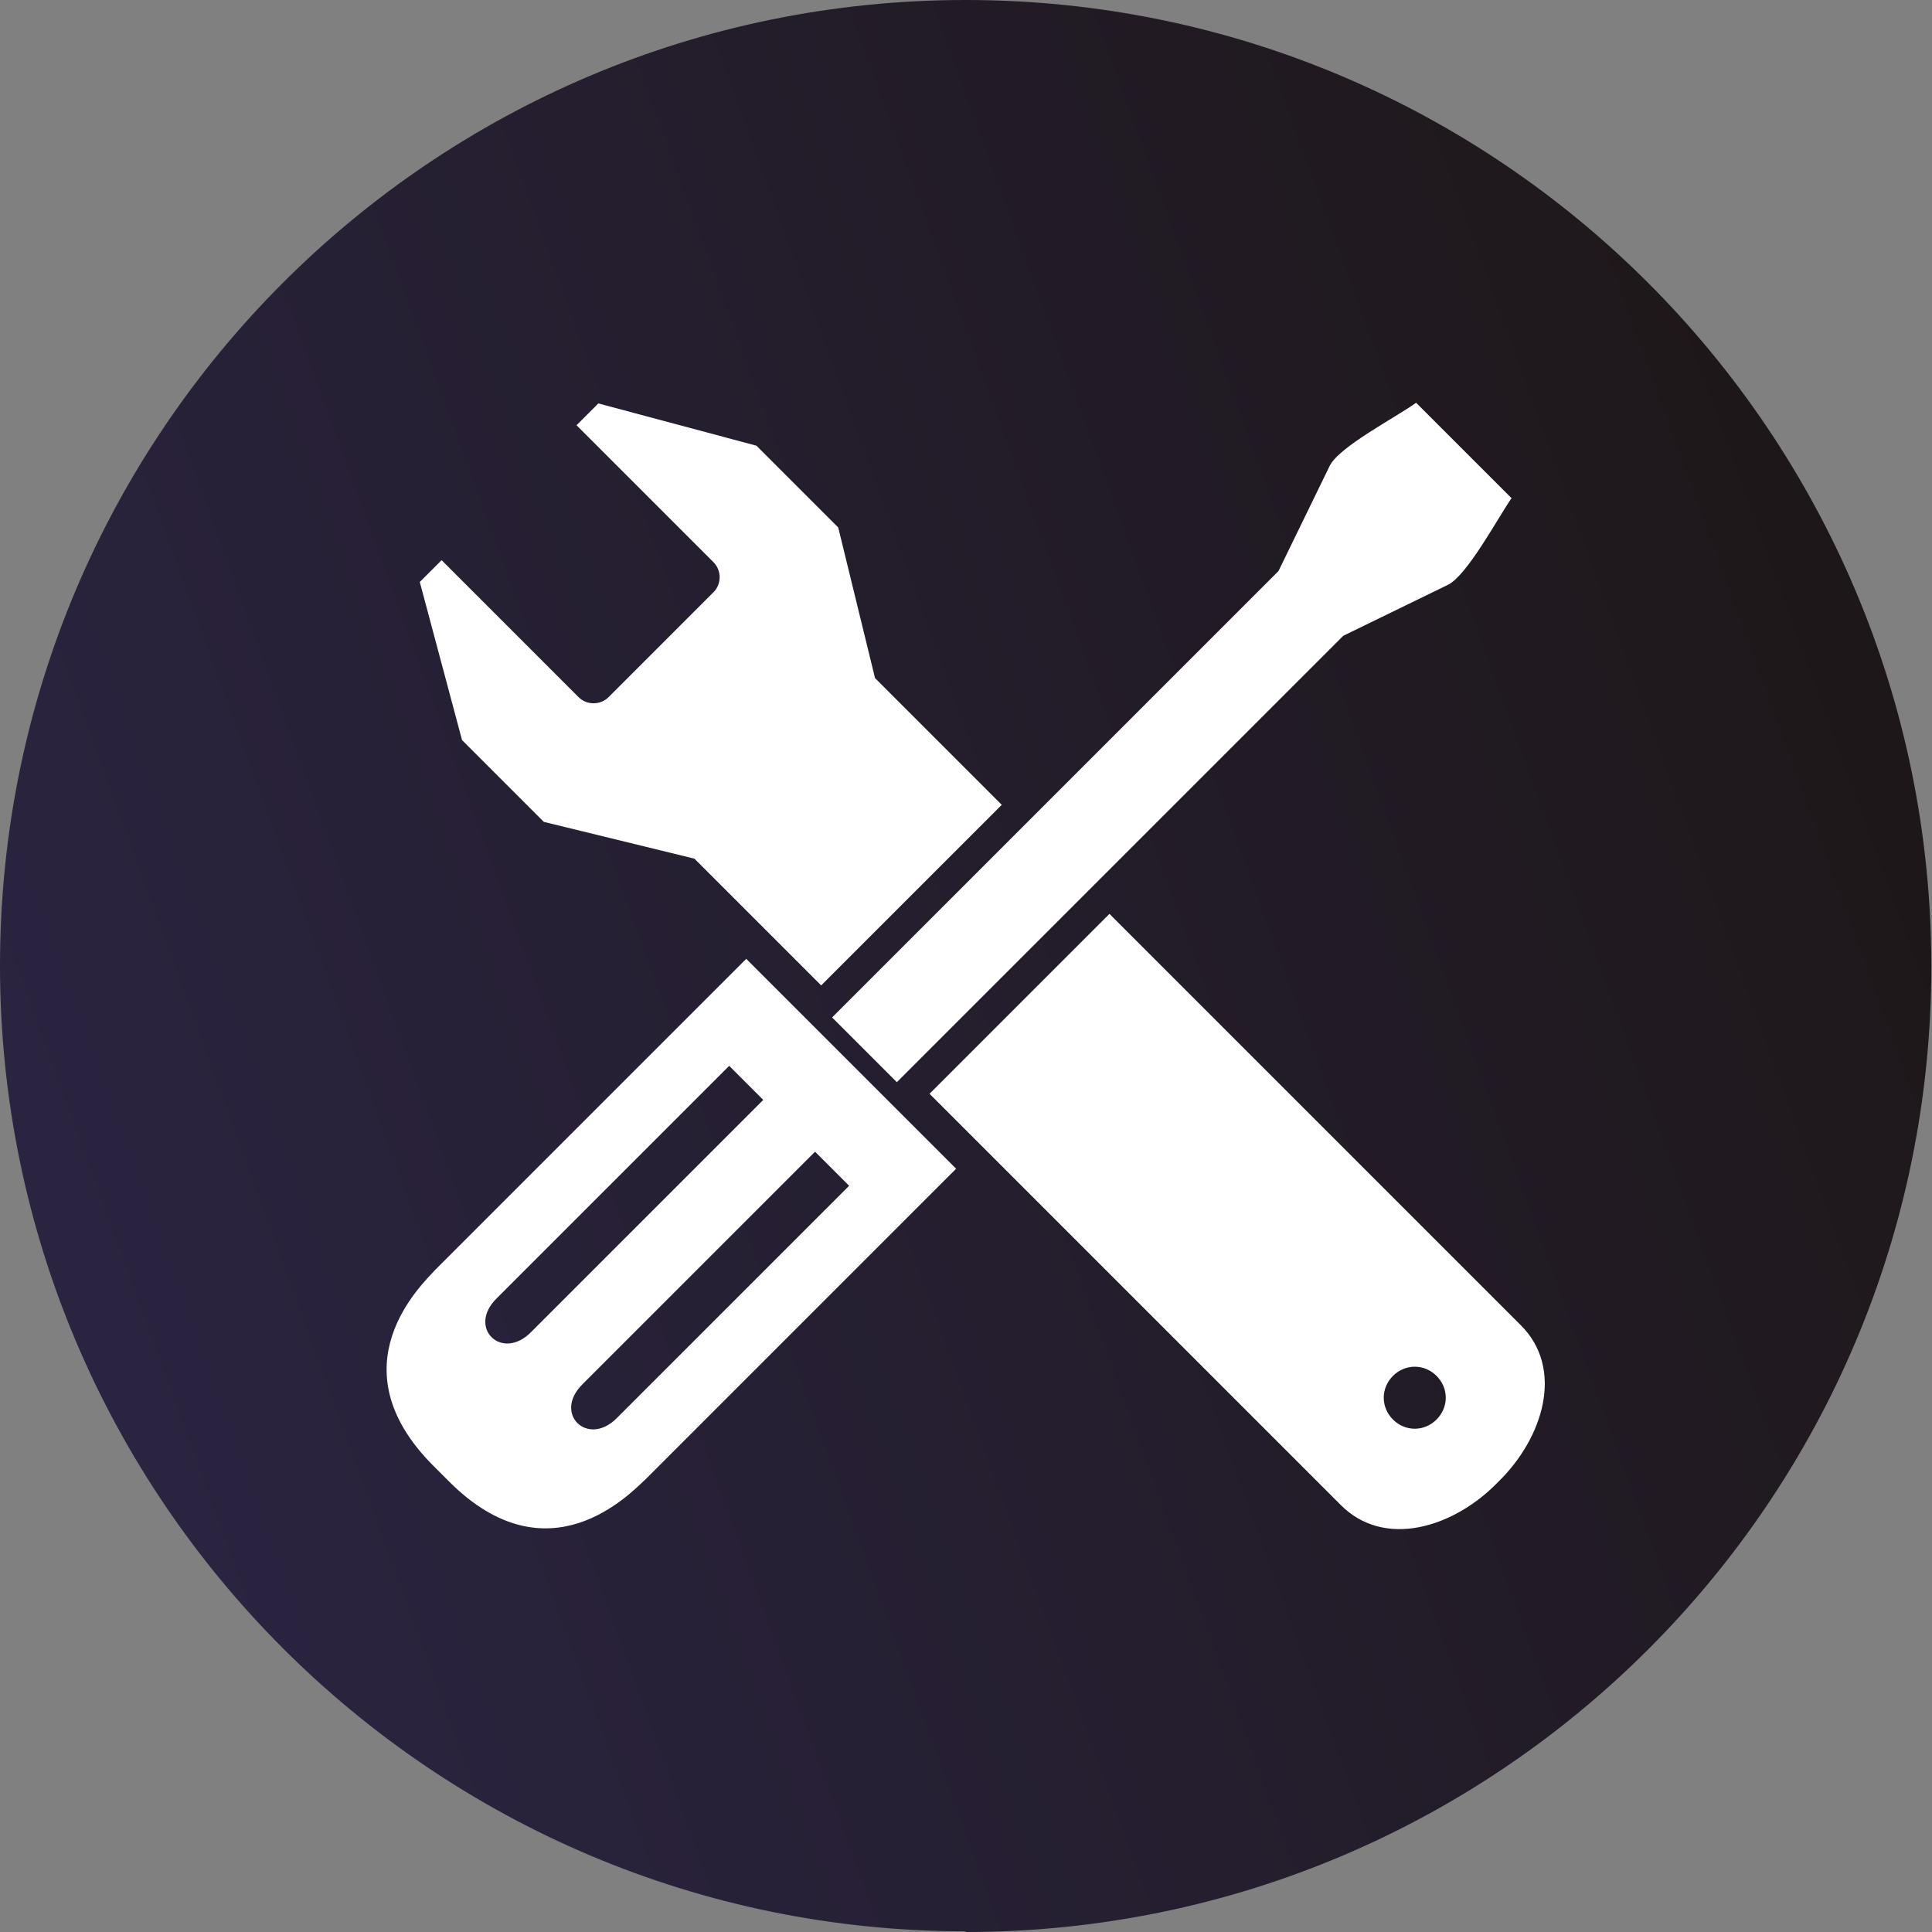
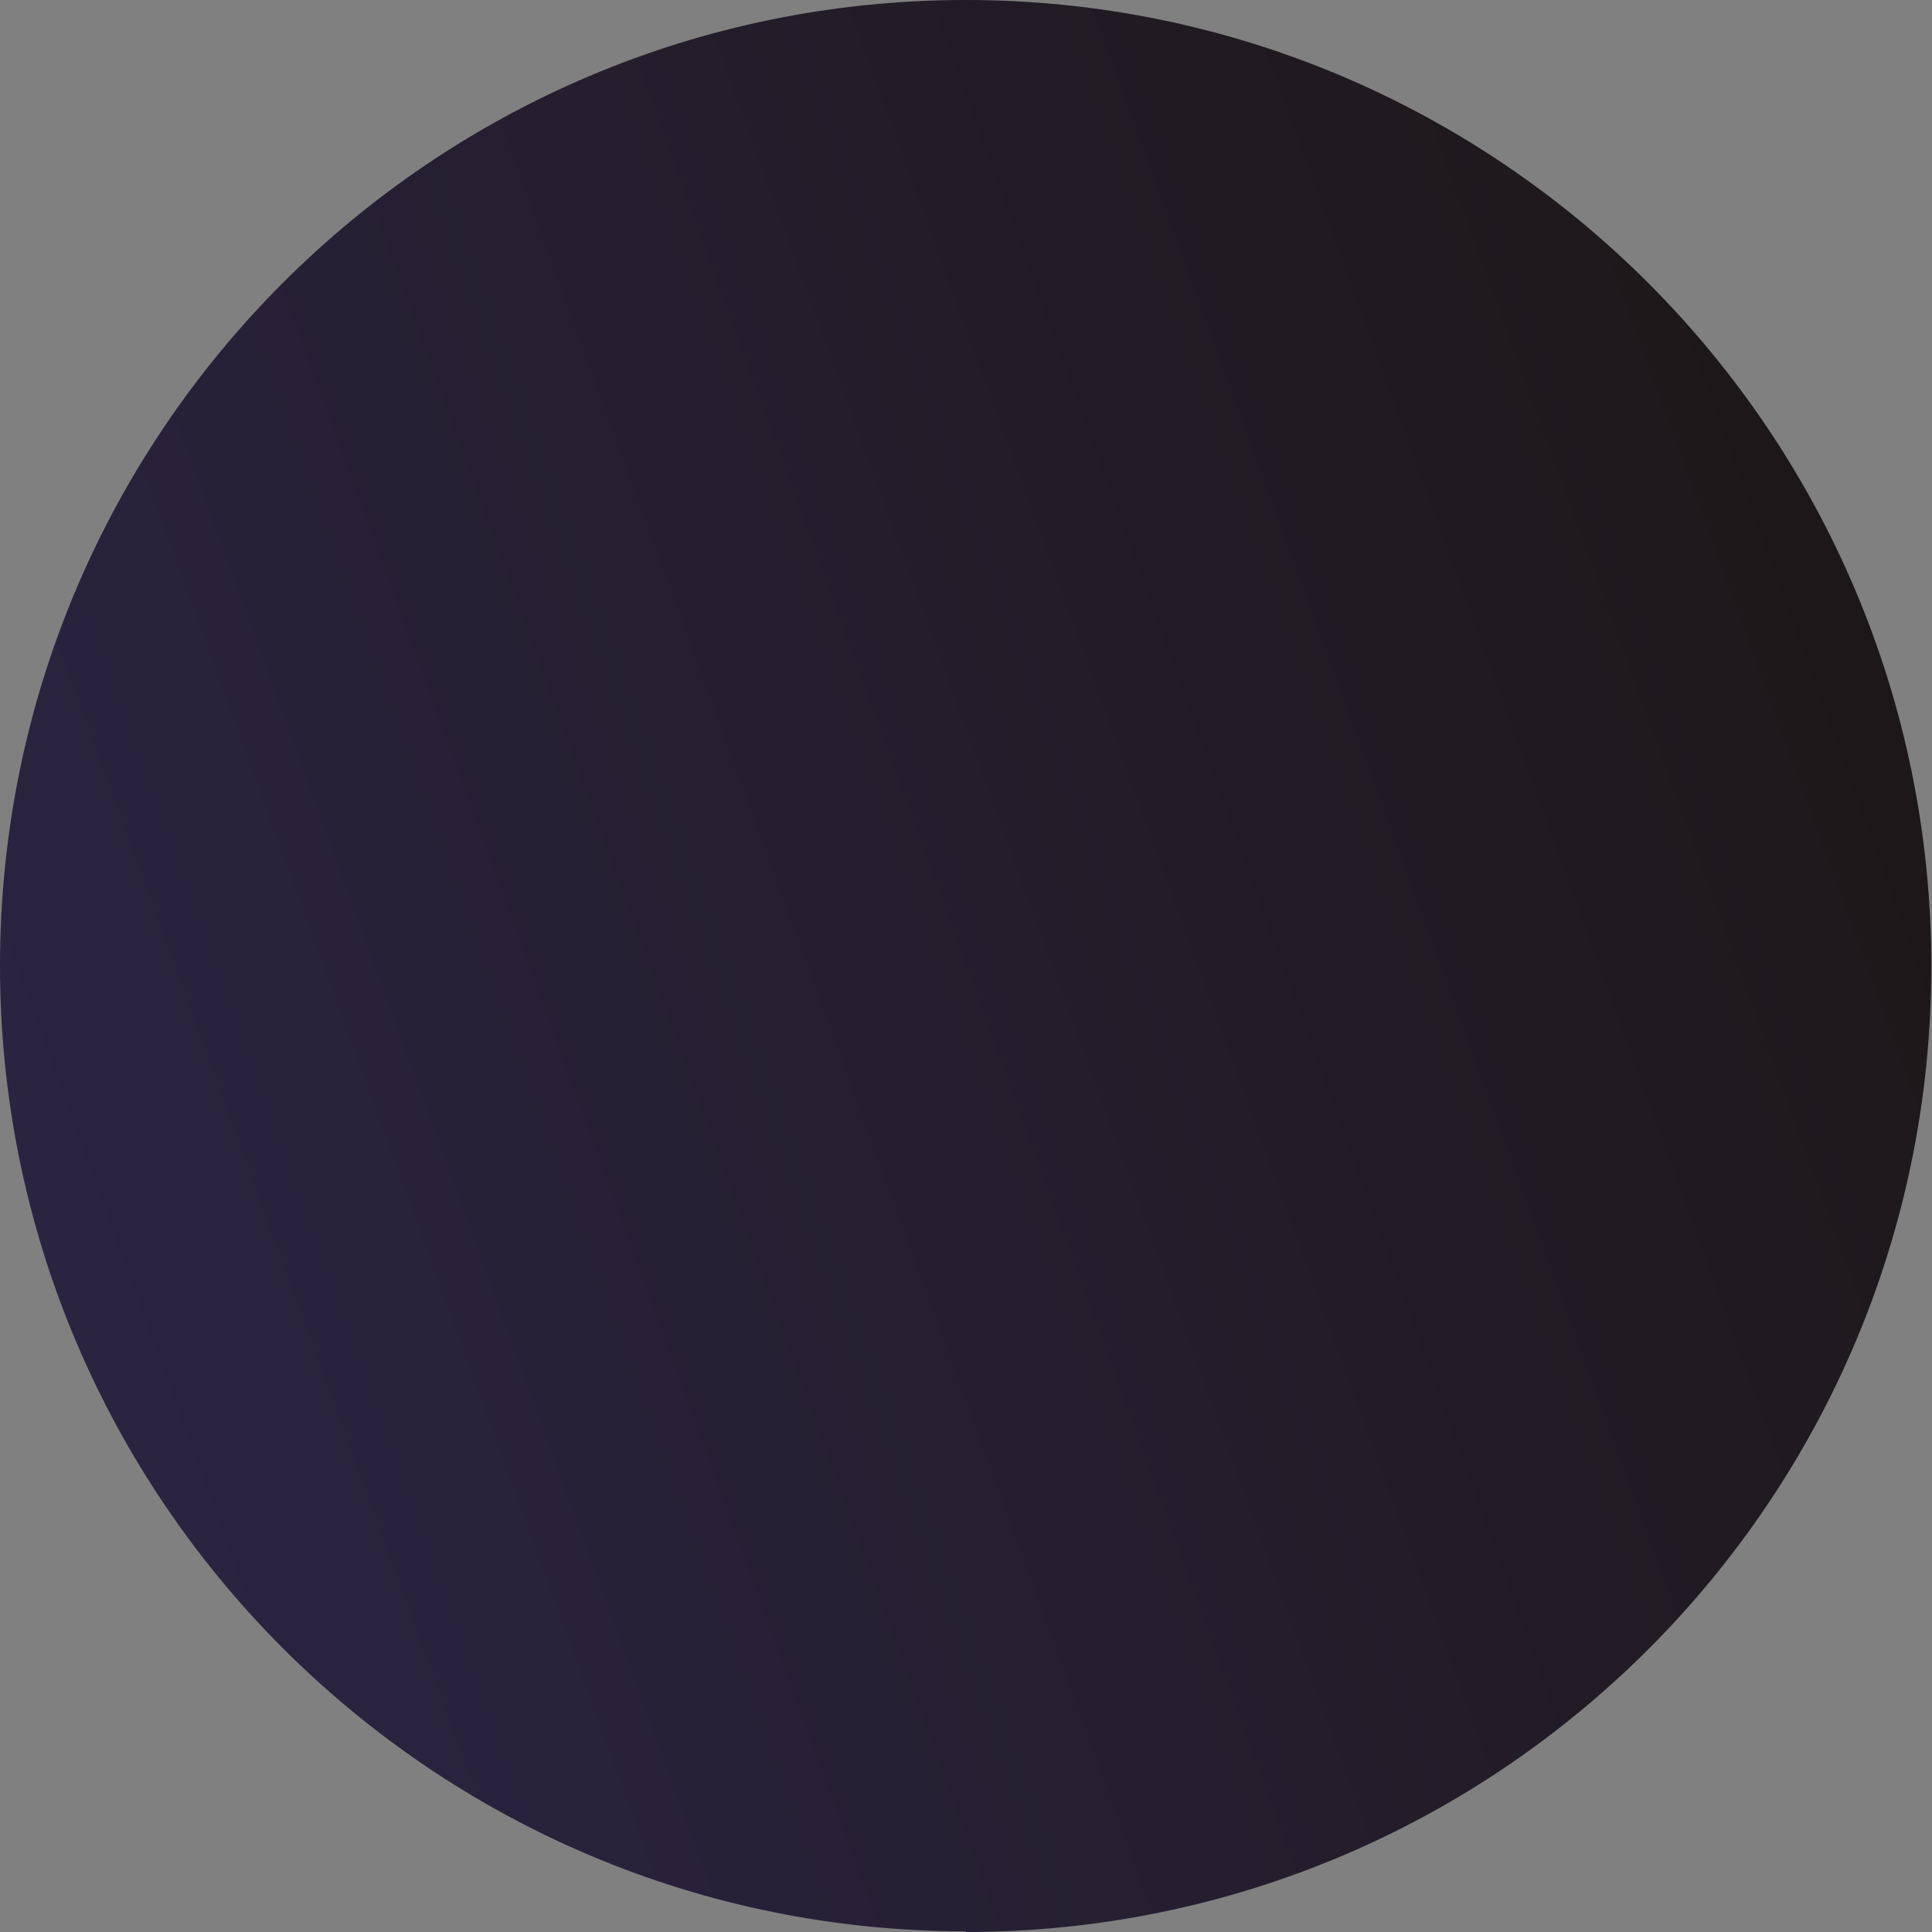
<svg xmlns="http://www.w3.org/2000/svg" id="tecnologias" viewBox="0 0 28.35 28.35">
  <rect x="0" y="0" width="28.35" height="28.35" fill="#808080" stroke="none" />
  <defs>
    <linearGradient id="Gradiente_sem_nome_32" x1=".85" y1="19.02" x2="27.5" y2="9.32" gradientUnits="userSpaceOnUse">
      <stop offset="0" stop-color="#2a2441" />
      <stop offset="1" stop-color="#1e1719" />
    </linearGradient>
  </defs>
  <path d="m14.17,28.35c7.83,0,14.17-6.35,14.17-14.17S22,0,14.17,0,0,6.35,0,14.17s6.35,14.17,14.17,14.17" fill="url(#Gradiente_sem_nome_32)" />
-   <path d="m10.47,8.69c.12-.12.12-.32,0-.44l-2.01-2.01.32-.32,2.32.62,1.2,1.2.54,2.21,1.86,1.86-2.65,2.65-1.86-1.86-2.21-.54-1.2-1.2-.62-2.32.32-.32,2.01,2.01c.12.12.32.12.44,0l1.53-1.53h0Zm5.82,4.71l-2.65,2.65,6.03,6.03c.64.65,1.66.34,2.31-.33.67-.65.98-1.67.33-2.31l-6.03-6.03h0Zm4.15,6.79c.18-.18.46-.18.64,0,.18.18.18.46,0,.64-.18.18-.46.18-.64,0-.18-.18-.18-.46,0-.64h0Zm-13.85,1.55c1.46,1.46,2.66.17,2.88-.03,1.92-1.92,2.64-2.64,4.56-4.56l-1.54-1.54-1.54-1.54c-1.92,1.92-2.64,2.64-4.56,4.56-.2.22-1.49,1.42-.03,2.88l.23.23h0Zm4.11-6.1l.5.5-3.41,3.41c-.43.43-.94-.07-.5-.5l3.41-3.41h0Zm1.52-.7l.47.47.47.47,6.55-6.55,1.54-.75c.28-.14.73-.98.93-1.27l-.7-.7-.7-.7c-.29.21-1.14.65-1.27.93l-.75,1.54-6.55,6.55h0Zm.24,2.46l-3.41,3.41c-.43.43-.94-.07-.5-.5l3.41-3.41.5.5Z" fill="#fff" fill-rule="evenodd" />
</svg>